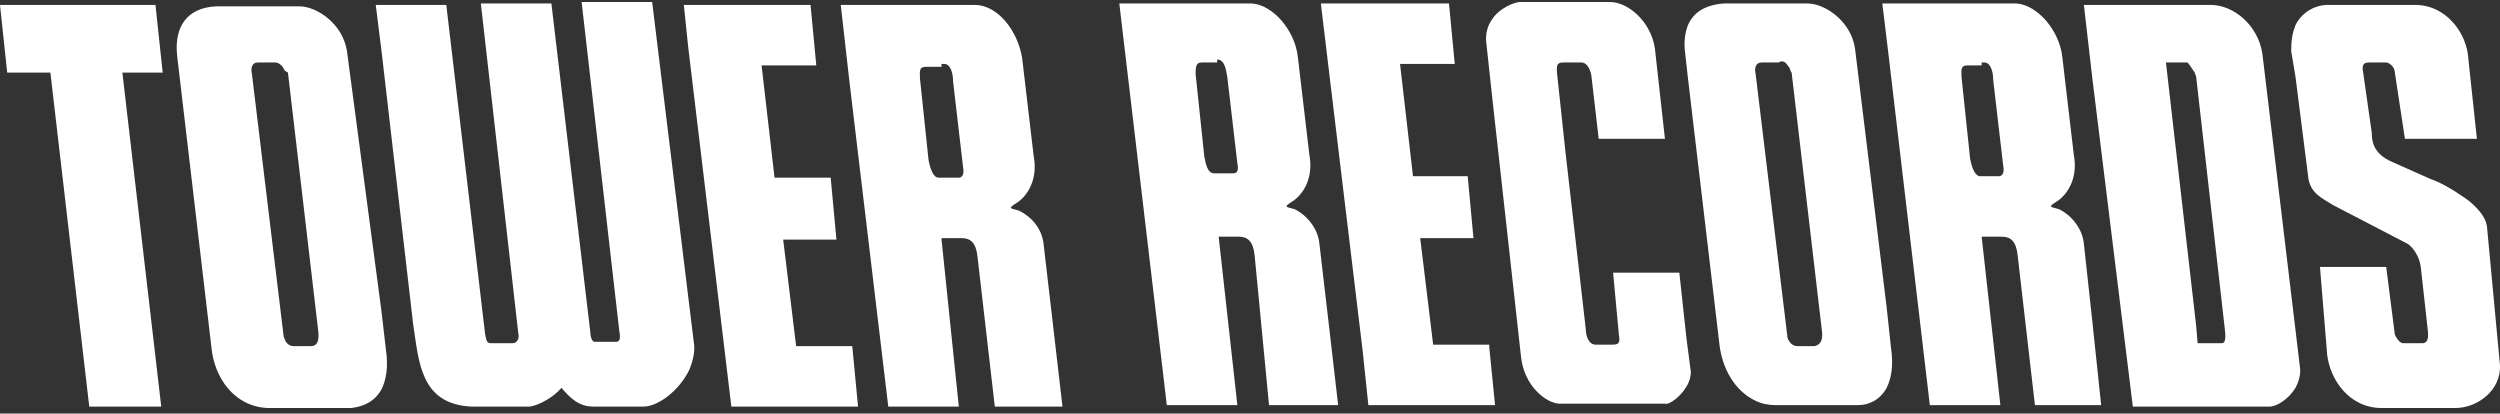
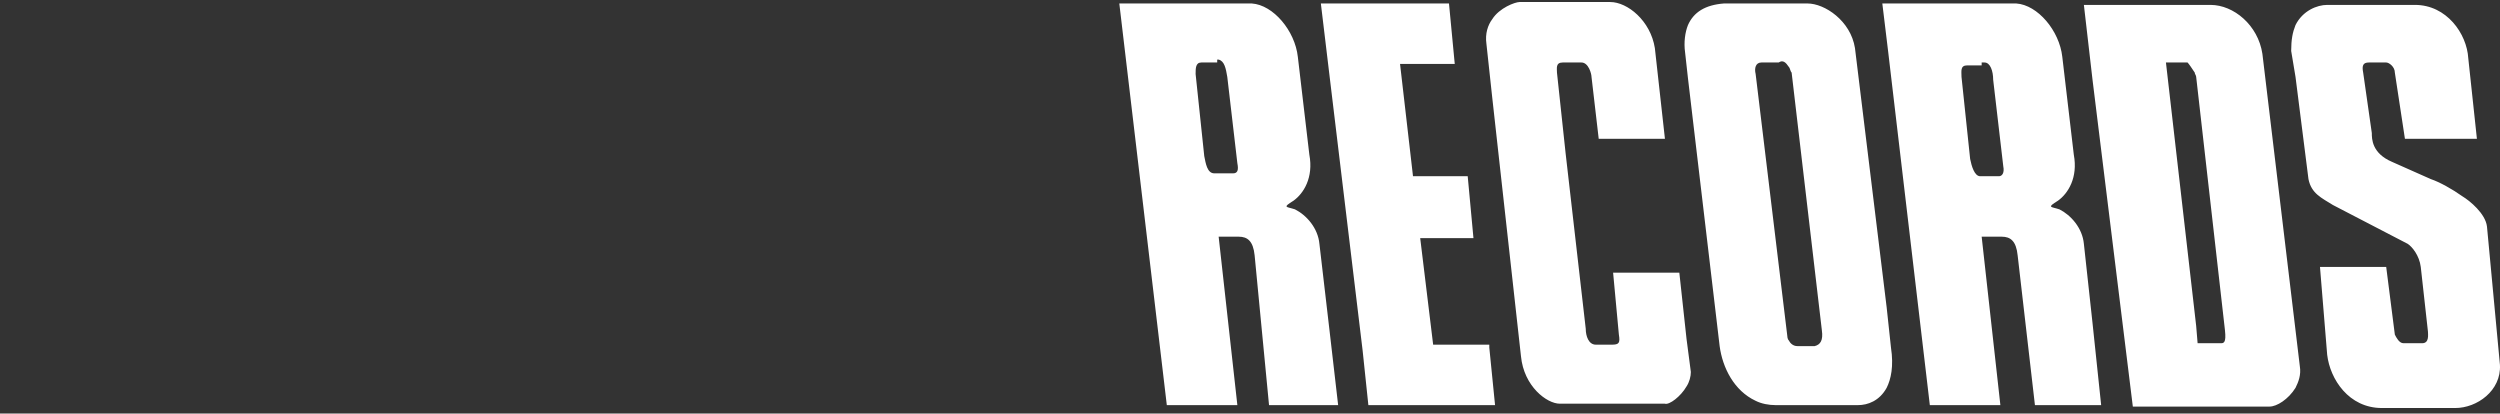
<svg xmlns="http://www.w3.org/2000/svg" width="266" height="44" viewBox="0 0 266 44" fill="none">
  <rect x="0" y="0" width="266" height="44" fill="#333333" stroke="none" />
-   <path fill-rule="evenodd" clip-rule="evenodd" d="M30.176 7.262C29.87 6.803 29.564 6.649 29.257 6.649H27.419C26.806 6.649 26.653 7.262 26.806 7.875L30.176 35.754C30.176 35.907 30.33 36.06 30.33 36.213C30.483 36.519 30.789 36.826 31.249 36.826H33.087C33.7 36.826 34.006 36.366 33.853 35.141L30.636 7.722C30.33 7.568 30.176 7.415 30.176 7.262ZM100.18 25.491L102.018 43.259H94.512L90.376 8.641L89.457 0.522H90.376H100.18H103.703C106.154 0.522 108.298 3.279 108.758 6.19L109.983 16.606C110.443 19.057 109.37 20.742 108.298 21.508C107.073 22.274 107.532 22.12 108.451 22.427C109.677 23.04 110.902 24.265 111.055 26.103L113.047 43.259H105.847L104.009 27.329C103.856 25.797 103.243 25.337 102.324 25.337H100.18V25.491ZM100.18 6.803H100.486C101.099 6.803 101.405 7.722 101.405 8.641L102.477 17.831C102.63 18.597 102.324 18.904 102.018 18.904H100.18H99.873C99.26 18.904 98.954 17.831 98.801 17.066L97.882 8.334C97.882 7.722 97.729 7.109 98.495 7.109H100.18V6.803ZM90.376 43.259H91.295L90.682 36.826H90.376H84.708L83.33 25.491H88.997L88.385 18.904H82.411L81.032 6.956H86.853L86.24 0.522H73.22H72.76L73.22 4.964L77.815 43.259H90.376ZM73.833 36.519C73.986 37.438 73.679 38.511 73.373 39.277C72.301 41.574 70.003 43.259 68.471 43.259H63.11C61.578 43.259 60.659 42.34 59.74 41.268C58.974 42.187 57.442 43.106 56.37 43.259H50.09C44.728 42.953 44.575 38.511 43.963 34.528L40.593 5.424L39.98 0.522H40.593H47.486L51.622 35.6C51.775 36.213 51.775 36.519 52.234 36.519H54.532C54.992 36.519 55.298 36.06 55.145 35.447L51.162 0.369H58.668L62.804 35.294C62.804 35.754 62.957 36.366 63.263 36.366H65.561C66.02 36.366 66.02 35.907 65.867 34.988L61.885 0.216H69.39L73.833 36.519ZM40.593 33.15L41.052 37.132C41.358 39.123 41.052 40.502 40.593 41.421C39.827 42.8 38.601 43.259 37.376 43.413H30.023H28.491C24.815 43.259 22.824 40.043 22.517 37.132L18.841 5.883C18.535 2.82 19.913 0.829 22.977 0.675H29.87H31.861C33.7 0.675 36.457 2.514 36.916 5.424L40.593 33.15ZM9.497 43.259L5.361 7.722H0.766L0 0.522H16.543L17.309 7.722H13.02L17.156 43.259H9.497Z" fill="white" />
  <path fill-rule="evenodd" clip-rule="evenodd" d="M129.51 6.649H127.825C127.213 6.649 127.213 7.262 127.213 7.875L128.132 16.606C128.285 17.372 128.438 18.444 129.204 18.444H129.51H131.195C131.655 18.444 131.808 18.138 131.655 17.372L130.583 8.181C130.43 7.262 130.276 6.496 129.664 6.343H129.51V6.649ZM244.702 38.97C244.855 39.889 244.548 40.655 244.242 41.268C243.476 42.493 242.251 43.259 241.485 43.259H233.519H226.933L222.644 8.488L221.725 0.522H222.644H233.366H235.204C237.655 0.522 240.259 2.667 240.719 5.73L244.702 38.97ZM244.242 8.181L245.621 19.057C245.927 20.589 246.999 21.048 248.225 21.814L256.19 25.95C256.65 26.256 257.415 27.175 257.569 28.401L258.335 35.294C258.335 35.6 258.488 36.519 257.722 36.519H255.73C255.271 36.519 254.965 35.907 254.811 35.6L253.892 28.401H246.846L247.612 37.745C247.918 40.349 249.91 43.413 253.433 43.413H261.245C263.543 43.413 266.147 41.574 265.994 38.817L264.615 24.112C264.462 22.733 262.777 21.355 262.011 20.895C260.939 20.129 259.56 19.363 258.641 19.057L254.505 17.219C252.361 16.3 252.361 14.768 252.361 14.155L251.441 7.722C251.288 6.956 251.441 6.649 252.054 6.649H253.892C254.199 6.649 254.811 7.109 254.811 7.722L255.884 14.768H263.543L262.624 6.19C262.47 3.586 260.326 0.522 256.956 0.522H247.612C246.54 0.522 245.008 1.135 244.242 2.667C243.936 3.433 243.782 4.198 243.782 5.424L244.242 8.181ZM233.519 7.722C233.519 7.875 233.673 8.028 233.673 8.181L236.736 35.141C236.889 36.519 236.583 36.519 236.277 36.519H233.826L233.673 34.681L230.456 6.649H232.754C232.907 6.803 233.213 7.262 233.519 7.722ZM222.644 43.106H223.563L222.644 34.375L221.725 25.95C221.571 24.265 220.346 22.886 219.121 22.274C218.201 21.967 217.742 22.12 218.967 21.355C220.04 20.589 221.112 18.904 220.652 16.453L219.427 6.037C219.121 3.279 216.823 0.522 214.525 0.369H211.002H200.892H200.279L200.892 5.424L205.334 43.106H211.002H212.84L211.002 26.563L210.849 25.184H211.002H212.993C213.912 25.184 214.525 25.644 214.678 27.175L216.517 43.106H222.644V43.106ZM210.849 6.649H211.155C211.768 6.649 212.074 7.568 212.074 8.488L213.147 17.678C213.3 18.444 212.993 18.751 212.687 18.751H211.002H210.696C210.083 18.751 209.777 17.678 209.623 16.912L208.704 8.181C208.704 7.568 208.551 6.956 209.317 6.956H210.849V6.649ZM200.739 41.268C201.199 40.349 201.505 38.97 201.199 36.979L200.739 32.69L197.369 5.118C196.91 2.207 194.152 0.369 192.314 0.369H190.323H186.8H183.43C181.438 0.522 180.213 1.288 179.6 2.667C179.294 3.433 179.141 4.505 179.294 5.577L179.6 8.334L182.97 36.826C183.276 39.123 184.502 41.574 186.8 42.647C187.412 42.953 188.178 43.106 188.944 43.106H190.323H197.675C198.748 43.106 199.973 42.647 200.739 41.268ZM190.323 7.109C190.476 7.262 190.476 7.568 190.629 7.722L193.846 35.141C193.999 36.213 193.693 36.673 193.08 36.826H191.242C190.782 36.826 190.476 36.519 190.323 36.213C190.17 36.06 190.17 35.754 190.17 35.754L186.8 7.875C186.646 7.262 186.8 6.649 187.412 6.649H189.251C189.71 6.343 190.016 6.649 190.323 7.109ZM179.447 41.115C179.753 40.655 179.907 40.043 179.907 39.583L179.447 36.06L178.681 29.014H171.635L172.248 35.6C172.401 36.519 172.248 36.673 171.482 36.673H169.797C169.031 36.673 168.724 35.754 168.724 34.988L166.58 16.3L165.661 7.722C165.661 7.262 165.508 6.649 166.274 6.649H166.733H168.265C169.031 6.649 169.337 7.875 169.337 8.181L170.103 14.768H177.149L176.077 5.118C175.617 2.207 173.167 0.216 171.329 0.216H166.886H161.678C161.219 0.216 159.534 0.829 158.768 2.054C158.308 2.667 158.002 3.586 158.155 4.658L158.768 10.326L161.831 37.898C162.138 41.115 164.589 42.953 165.967 42.953H166.886H177.149C177.609 43.106 178.834 42.187 179.447 41.115ZM158.461 43.106H159.074L158.461 36.979V36.673H152.487L151.109 25.337H156.776L156.164 18.751H150.343L148.964 6.803H154.785L154.172 0.369H144.982H141.458H140.539L141.458 8.028L144.982 37.285L145.594 43.106H158.461V43.106ZM141.458 43.106H142.378L141.458 35.141L140.386 25.95C140.233 24.265 139.008 22.886 137.782 22.274C136.863 21.967 136.404 22.12 137.629 21.355C138.701 20.589 139.773 18.904 139.314 16.453L138.088 6.037C137.782 3.279 135.484 0.522 133.187 0.369H129.817H119.094L124.149 43.106H129.817H131.655L129.817 26.563L129.664 25.184H129.817H131.808C132.727 25.184 133.34 25.644 133.493 27.175L135.025 43.106H141.458Z" fill="white" />
</svg>